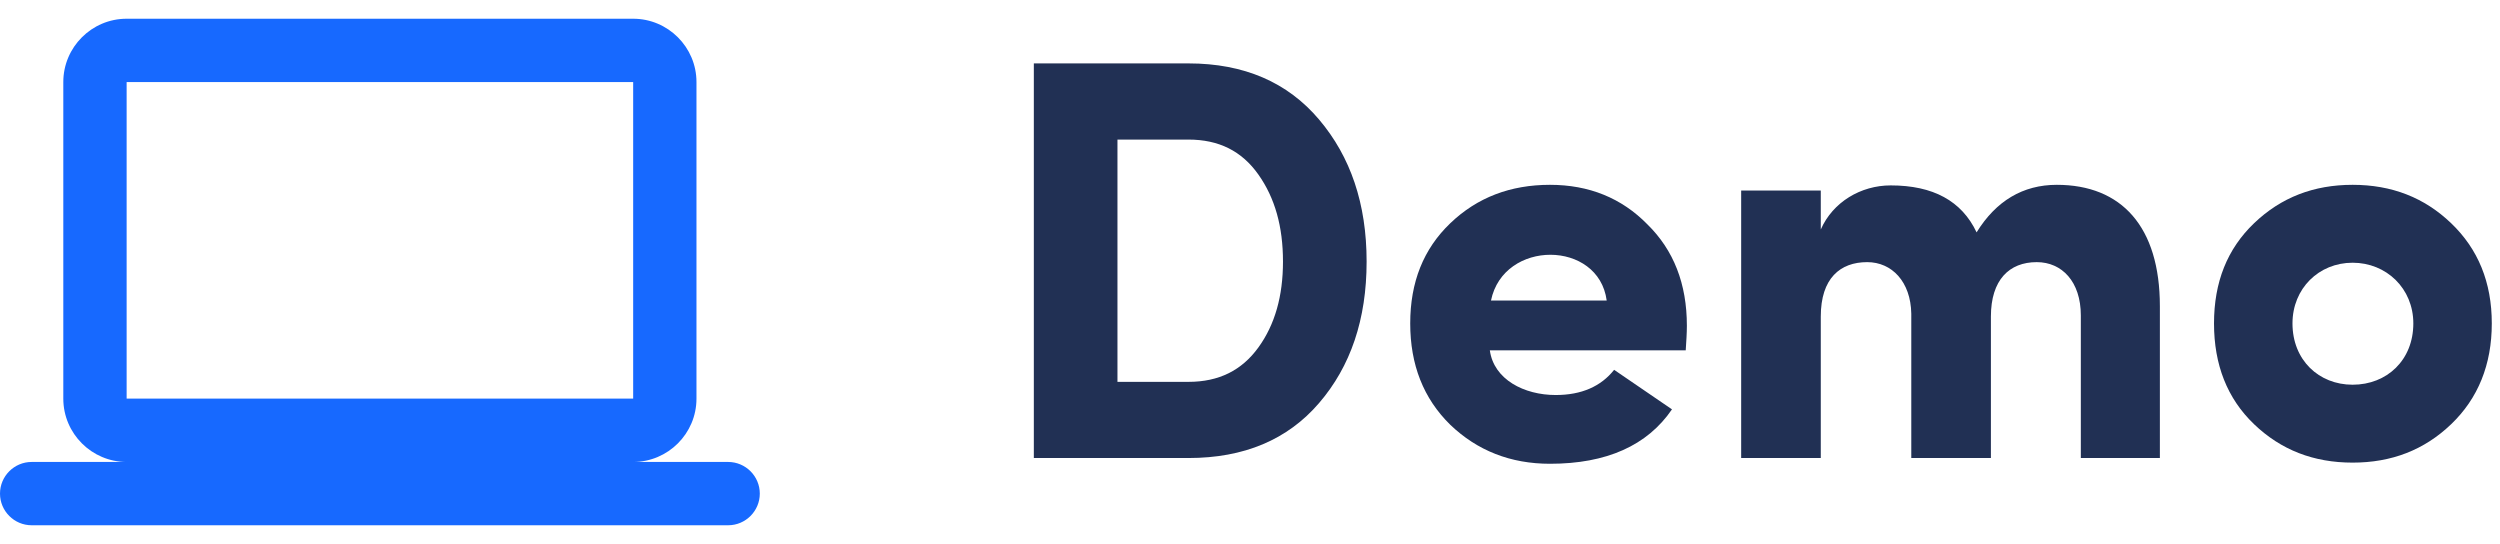
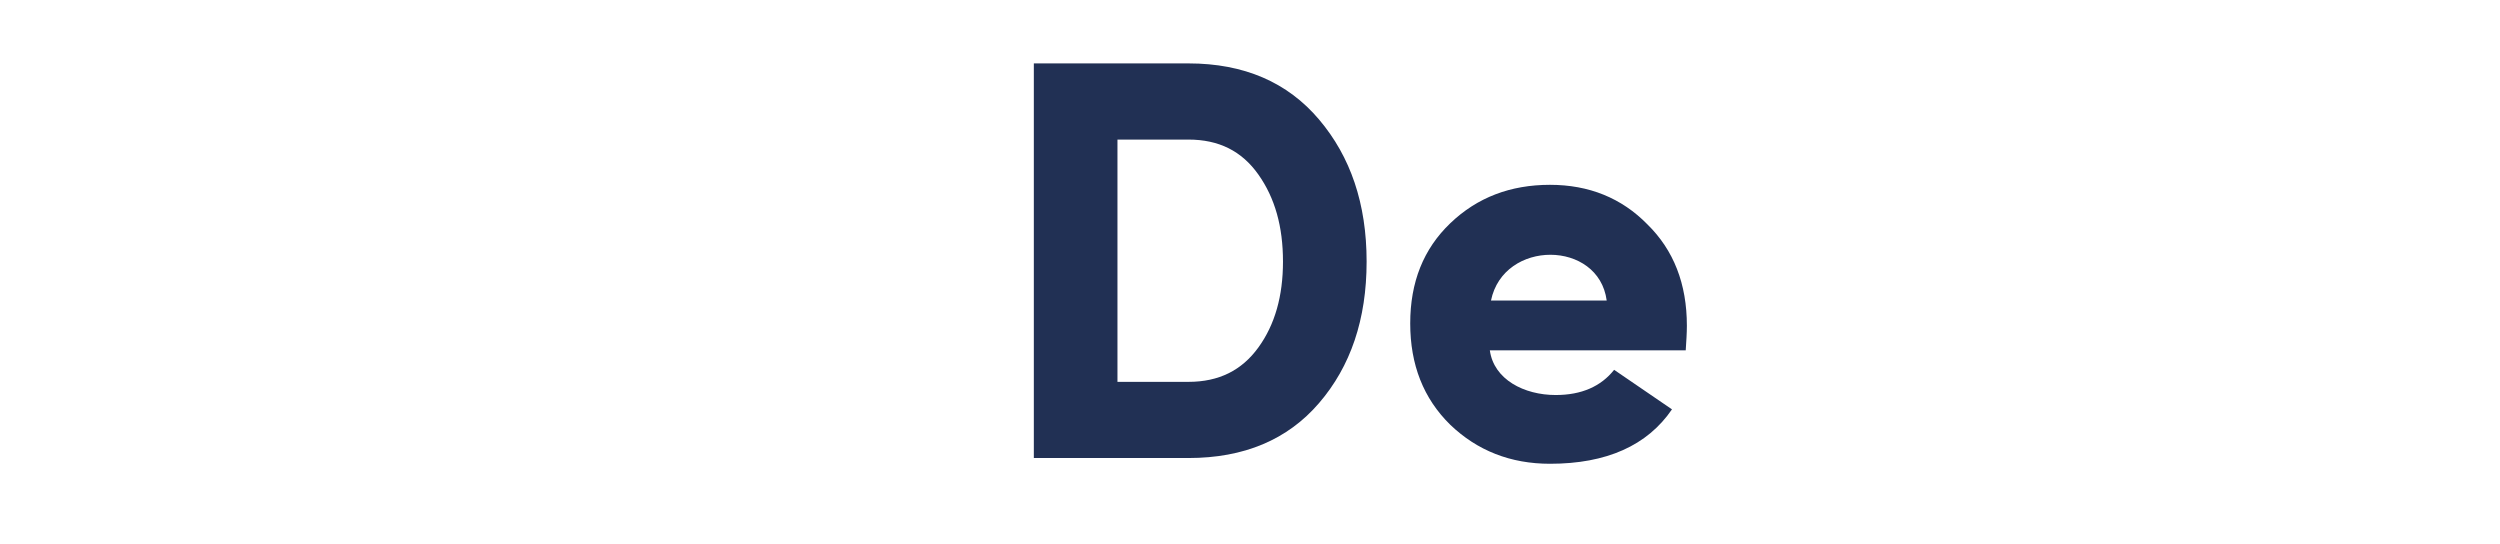
<svg xmlns="http://www.w3.org/2000/svg" width="124" height="27" viewBox="0 0 124 27" fill="none">
  <path d="M58.949 6.923C60.455 6.923 61.591 7.491 62.415 8.656C63.239 9.821 63.636 11.241 63.636 12.974C63.636 14.679 63.239 16.099 62.415 17.235C61.591 18.372 60.455 18.94 58.949 18.94H55.426V6.923H58.949ZM58.949 22.718C61.705 22.718 63.864 21.809 65.426 19.991C66.989 18.173 67.784 15.844 67.784 12.974C67.784 10.105 66.989 7.775 65.426 5.929C63.864 4.082 61.705 3.145 58.949 3.145H51.278V22.718H58.949Z" fill="#213054" />
  <path d="M80.061 18.343C79.408 19.167 78.442 19.593 77.163 19.593C75.601 19.593 74.095 18.826 73.896 17.378H83.612C83.641 16.923 83.669 16.525 83.669 16.156C83.669 14.082 83.016 12.406 81.709 11.127C80.43 9.821 78.811 9.167 76.879 9.167C74.919 9.167 73.271 9.792 71.936 11.071C70.601 12.349 69.947 13.997 69.947 16.042C69.947 18.088 70.601 19.764 71.936 21.071C73.271 22.349 74.919 23.003 76.879 23.003C79.692 23.003 81.709 22.093 82.93 20.304L80.061 18.343ZM73.953 14.906C74.578 11.866 79.294 11.895 79.692 14.906H73.953Z" fill="#213054" />
-   <path d="M101.022 13.002C102.272 13.002 103.209 13.968 103.209 15.645V22.718H107.13V15.19C107.13 11.241 105.226 9.167 102.016 9.167C100.34 9.167 99.004 9.963 98.039 11.525C97.3 9.963 95.879 9.196 93.777 9.196C92.3 9.196 90.908 10.02 90.311 11.383V9.451H86.362V22.718H90.311V15.701C90.311 13.798 91.277 13.002 92.612 13.002C93.834 13.002 94.772 13.968 94.8 15.559V22.718H98.749V15.701C98.749 13.883 99.658 13.002 101.022 13.002Z" fill="#213054" />
-   <path d="M116.69 19.082C115.014 19.082 113.707 17.86 113.707 16.042C113.707 14.309 115.014 13.031 116.69 13.031C118.366 13.031 119.701 14.309 119.701 16.042C119.701 17.86 118.394 19.082 116.69 19.082ZM121.576 21.042C122.911 19.764 123.593 18.088 123.593 16.042C123.593 13.997 122.911 12.349 121.576 11.071C120.241 9.792 118.621 9.167 116.69 9.167C114.758 9.167 113.139 9.792 111.803 11.071C110.468 12.349 109.815 13.997 109.815 16.042C109.815 18.088 110.468 19.764 111.803 21.042C113.139 22.321 114.758 22.946 116.69 22.946C118.621 22.946 120.241 22.321 121.576 21.042Z" fill="#213054" />
-   <path d="M6.281 0.929C4.551 0.929 3.14 2.34 3.14 4.07V19.772C3.14 21.502 4.551 22.913 6.281 22.913H1.57C0.705 22.913 0 23.618 0 24.483C0 25.348 0.705 26.053 1.57 26.053H36.116C36.98 26.053 37.686 25.348 37.686 24.483C37.686 23.618 36.98 22.913 36.116 22.913H31.405C33.135 22.913 34.545 21.502 34.545 19.772V4.07C34.545 2.34 33.135 0.929 31.405 0.929H6.281ZM6.281 4.07H31.405V19.772H6.281V4.07Z" fill="#1769FF" />
</svg>